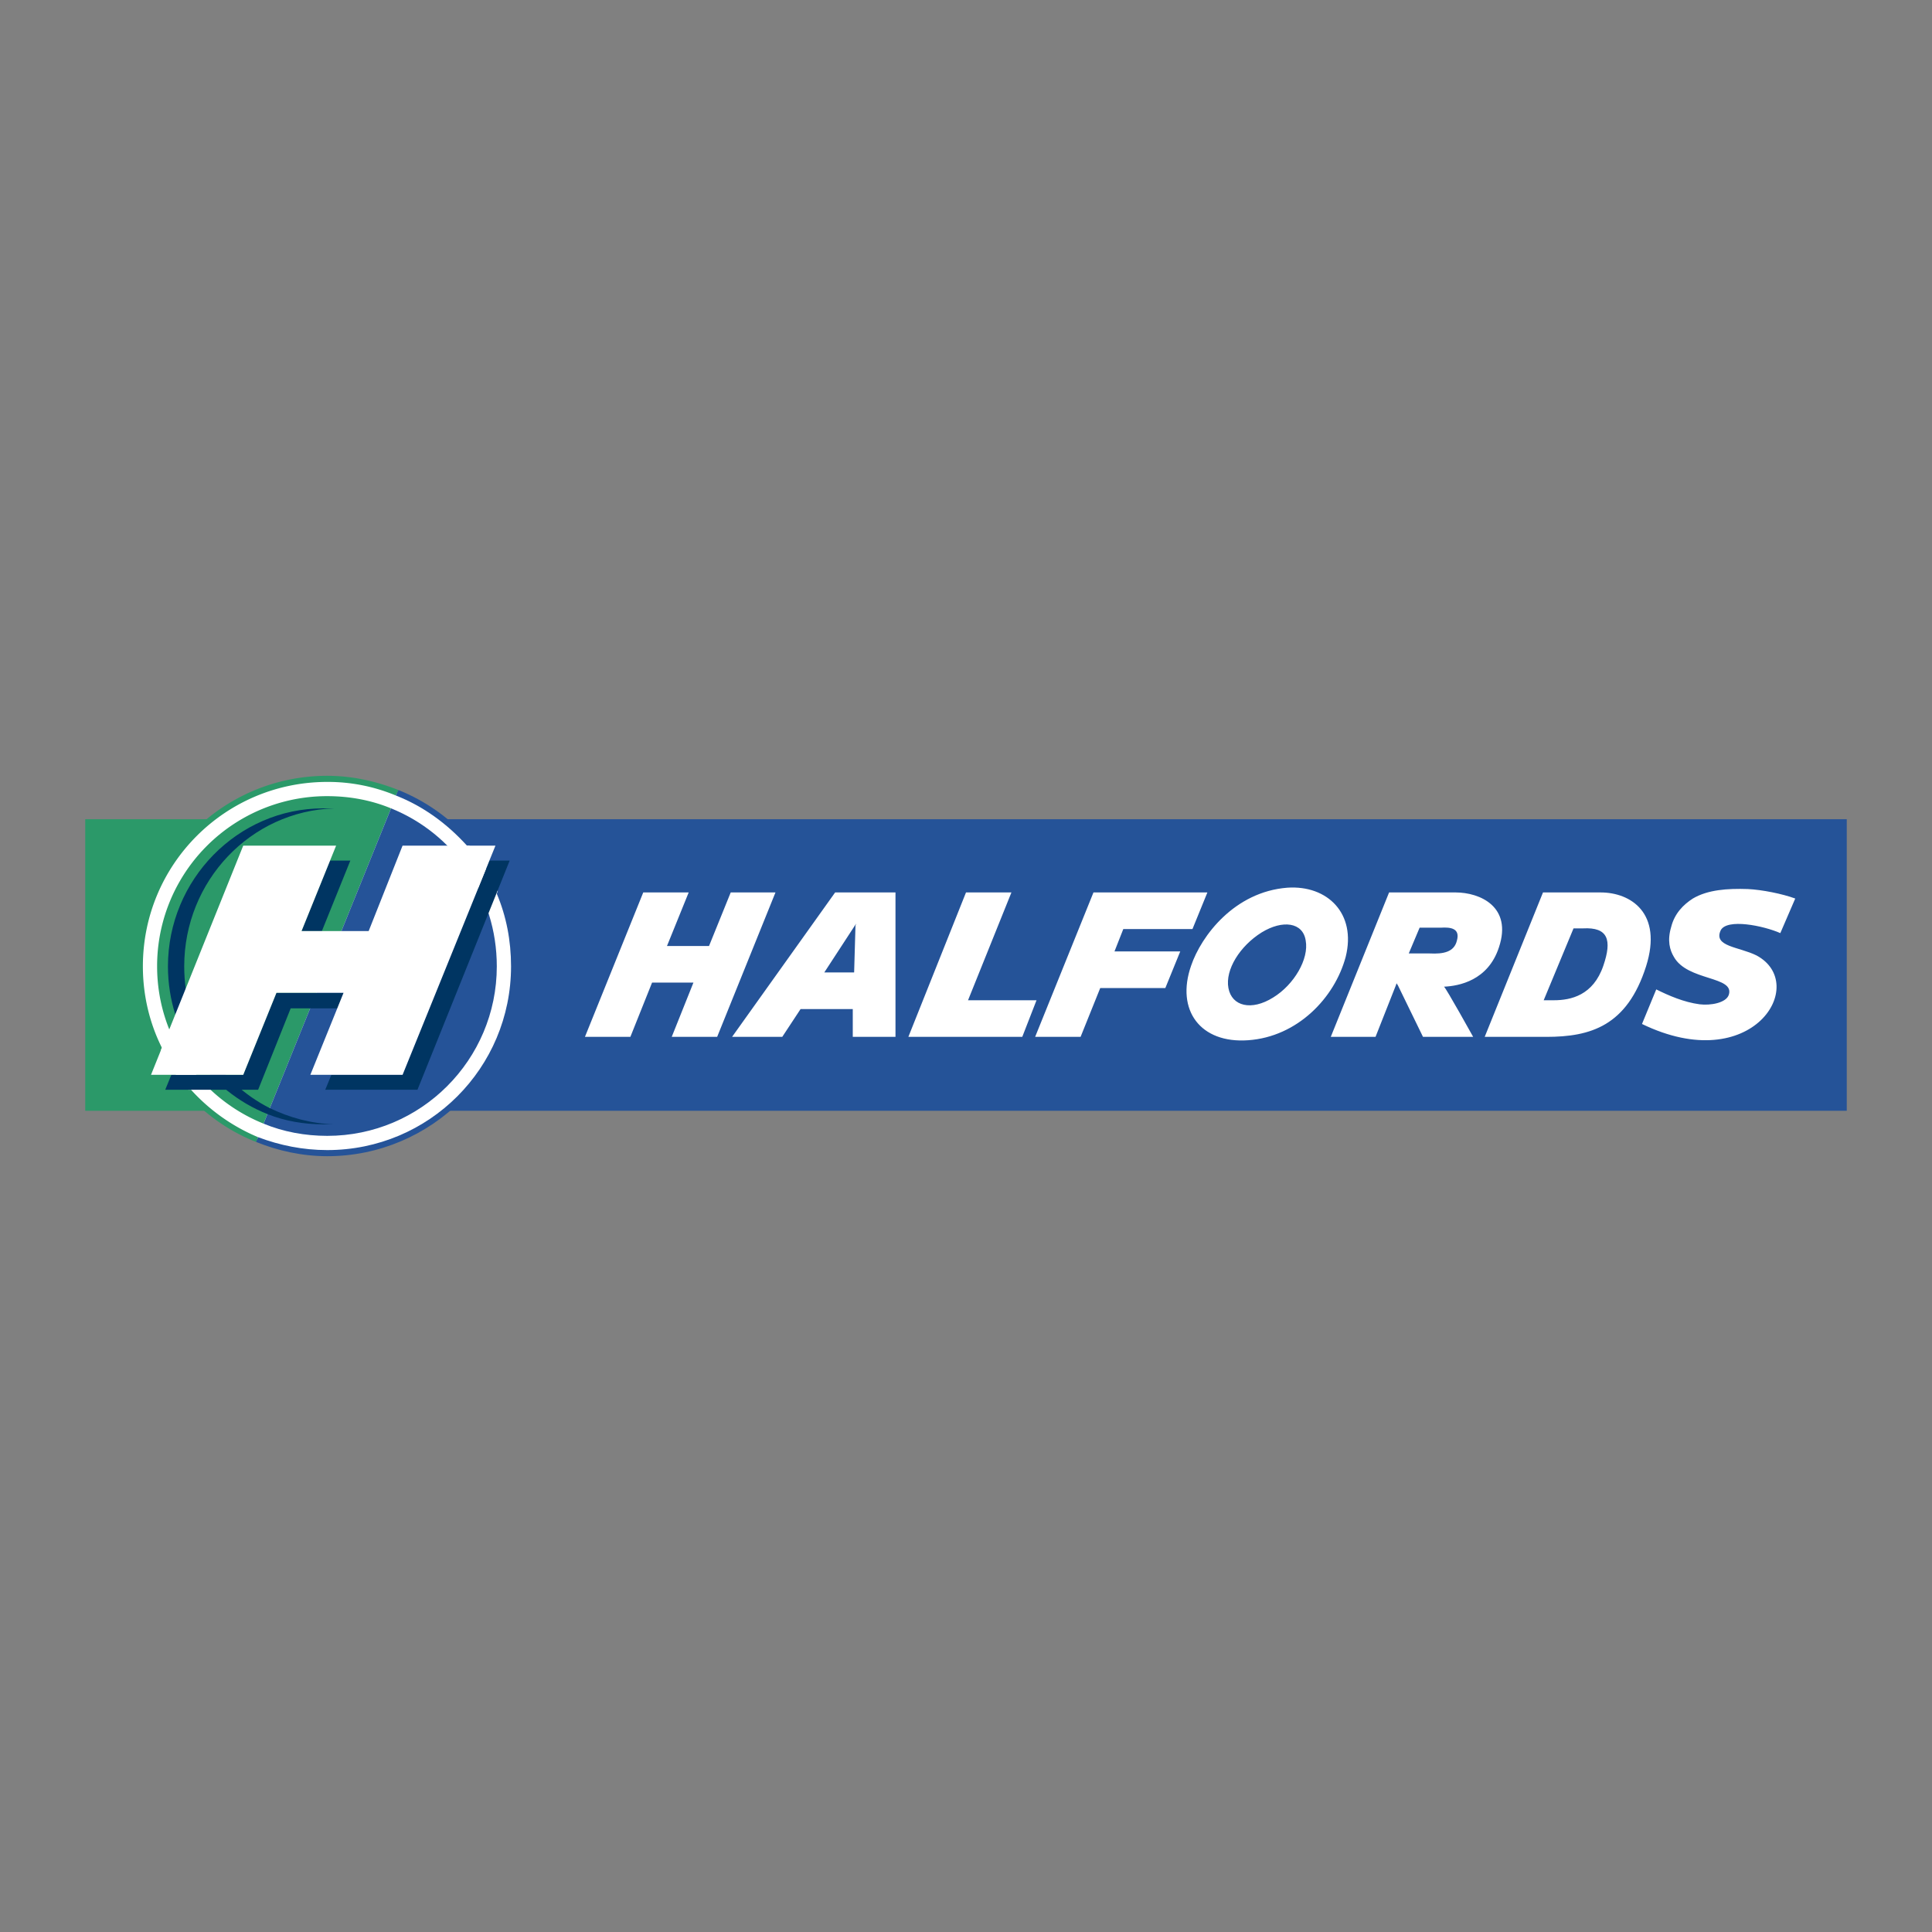
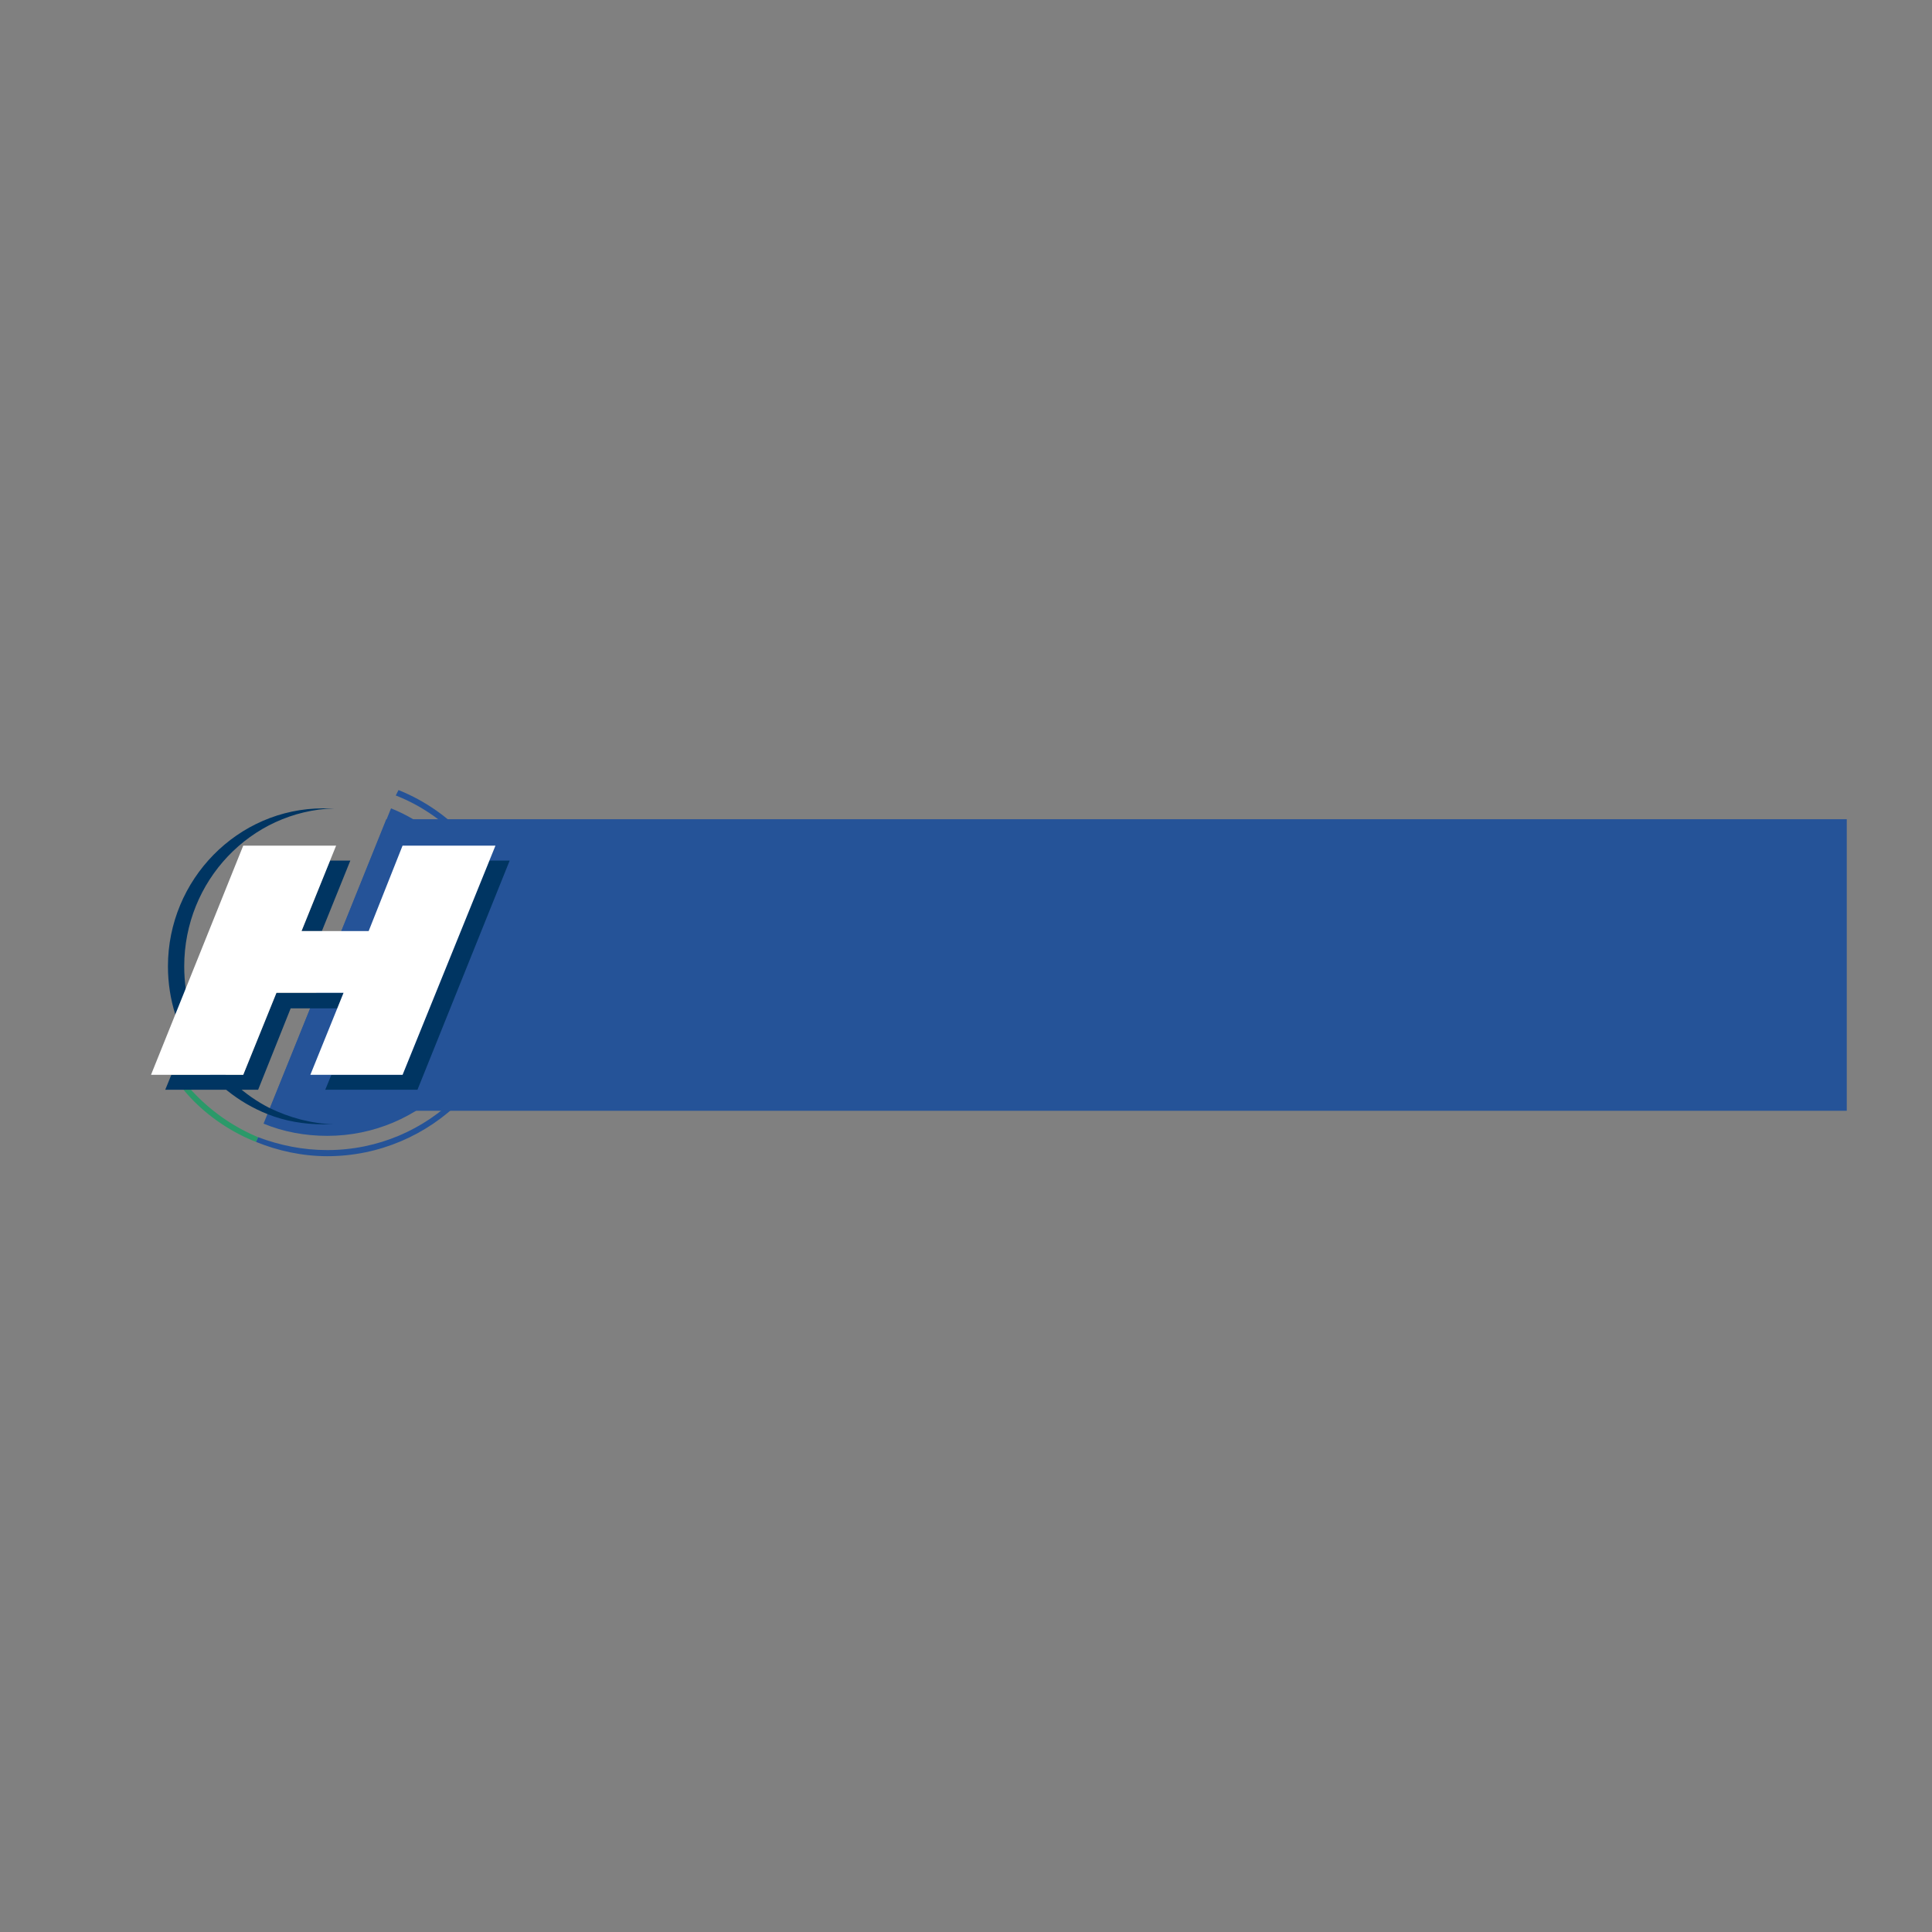
<svg xmlns="http://www.w3.org/2000/svg" width="2500" height="2500" viewBox="0 0 192.756 192.756">
  <rect x="0" y="0" width="192.756" height="192.756" fill="#808080" stroke="none" />
  <g fill-rule="evenodd" clip-rule="evenodd">
-     <path fill="#fff" fill-opacity="0" d="M0 0h192.756v192.756H0V0z" />
-     <path fill="#2b9969" d="M8.504 81.732v29.088h18.332L38.54 81.732H8.504z" />
+     <path fill="#2b9969" d="M8.504 81.732v29.088h18.332H8.504z" />
    <path fill="#255398" d="M184.252 81.732H38.54L26.836 110.82h157.416V81.732z" />
-     <path fill="#fff" d="M64.178 89.039h4.532l-2.165 5.343h4.195l2.164-5.343h4.465l-5.818 14.408h-4.532l2.165-5.412h-4.127l-2.164 5.412H58.36l5.818-14.408zM83.322 89.039h6.021v14.409h-4.262v-2.773h-5.208l-1.827 2.773H73.04l10.282-14.409zm2.03 3.314l.067-.203-.135.203-3.044 4.668h2.977l.135-4.668zM96.378 89.039h4.532l-4.329 10.756h6.833l-1.422 3.652H90.628l5.75-14.408zM109.096 89.039h11.365l-1.488 3.652h-6.901l-.879 2.232h6.561l-1.488 3.653h-6.495l-1.96 4.871h-4.534l5.819-14.408zM139.469 98.307l-.135-.203-.068.203-2.029 5.141h-4.465l5.818-14.409h6.629c2.436 0 5.684 1.42 4.33 5.479-1.082 3.314-3.99 3.855-5.479 3.924.203.135 2.908 5.006 2.908 5.006h-5.006l-2.503-5.141zm1.084-3.181h2.096c1.354.068 2.436-.135 2.707-1.285.338-1.218-.609-1.353-1.625-1.285h-2.096l-1.082 2.57zM153.945 89.039h5.75c2.977 0 6.225 2.029 4.533 7.374-1.895 5.953-5.547 7.035-9.943 7.035h-6.156l5.816-14.409zm.069 10.756h1.014c1.691 0 3.924-.475 4.939-3.451.879-2.57.473-3.855-2.029-3.72h-.947l-2.977 7.171zM134.26 95.465c-1.082 4.059-4.803 7.982-9.74 8.32-4.736.338-7.238-2.977-5.682-7.441 1.014-2.976 4.328-7.373 9.605-7.779 3.991-.271 6.901 2.57 5.817 6.9zm-8.387-2.435c-2.166 1.353-3.654 3.72-3.314 5.546.338 1.826 2.299 2.301 4.463.947 2.098-1.285 3.586-3.856 3.248-5.682-.272-1.826-2.301-2.096-4.397-.811zM163.822 102.162c11.027 5.344 16.709-3.992 11.434-6.833-1.76-.879-4.33-.879-3.586-2.503.609-1.218 4.262-.474 5.953.271l1.488-3.45c-1.285-.474-3.314-.879-4.736-.947-2.029-.068-3.99.067-5.479.947-.947.609-1.826 1.488-2.164 2.841-.406 1.353-.137 2.3.27 2.977 1.354 2.436 6.088 1.895 5.48 3.789-.271.811-1.828 1.082-2.91.945-1.555-.201-3.111-.879-4.328-1.486l-1.422 3.449zM32.654 114.947c10.283 0 18.604-8.32 18.604-18.535 0-10.283-8.321-18.603-18.604-18.603-10.282 0-18.603 8.32-18.603 18.603 0 10.215 8.321 18.535 18.603 18.535z" />
    <path d="M18.313 108.725c1.826 2.232 4.465 4.125 7.238 5.207l.203-.473a18.857 18.857 0 0 1-6.697-4.734h-.744z" fill="#2b9969" />
    <path d="M49.566 89.173c.947 2.233 1.421 4.668 1.421 7.239 0 10.146-8.186 18.332-18.333 18.332-2.435 0-4.735-.473-6.899-1.285l-.203.473c2.165.881 4.6 1.422 7.103 1.422 10.418 0 18.941-8.523 18.941-18.941 0-2.774-.676-5.683-1.759-7.983l-.271.743z" fill="#255398" />
-     <path d="M32.654 79.432a16.948 16.948 0 0 0-16.979 16.98c0 7.104 4.397 13.191 10.621 15.693L39.013 80.65c-1.962-.812-4.126-1.218-6.359-1.218z" fill="#2b9969" />
    <path d="M49.566 96.412c0-7.171-4.33-13.259-10.553-15.762l-12.718 31.456c1.961.812 4.126 1.219 6.358 1.219 9.336-.001 16.913-7.577 16.913-16.913z" fill="#255398" />
    <path d="M26.701 111.158c1.691.678 3.585 1.016 5.547 1.016h1.083c-2.3-.068-4.465-.676-6.427-1.623l-.203.607zM18.38 96.412c0-8.524 6.629-15.491 14.95-15.762H32.247c-8.523 0-15.491 7.104-15.491 15.762 0 6.697 4.126 12.447 9.944 14.746l.203-.607c-5.072-2.571-8.523-7.916-8.523-14.139z" fill="#003562" />
-     <path d="M15.54 104.529c-1.218-2.502-1.827-5.209-1.827-8.117 0-10.486 8.456-19.009 18.941-19.009 2.503 0 4.871.541 7.104 1.421l-.271.541a17.595 17.595 0 0 0-6.833-1.353c-10.146 0-18.399 8.186-18.399 18.4 0 2.908.676 5.682 1.894 8.117l-1.082 2.707h2.029l-.203.541h-2.706l1.353-3.248z" fill="#2b9969" />
    <path d="M49.431 84.371l-.609 1.488h.609l.812-2.097h-3.45c-1.962-2.165-4.33-3.856-7.035-4.938l-.271.541c2.774 1.082 5.141 2.841 7.103 5.006h2.841z" fill="#255398" />
    <path fill="#003562" d="M30.083 92.894h2.03l2.841-7.035h-2.029l-2.842 7.035zM48.822 85.859l-8.659 21.377H33.06l-.609 1.489h9.2l9.2-22.866h-2.029zM34.278 99.051h-6.697l-3.315 8.185h-7.171l-.609 1.489h9.268l3.247-8.12h4.668l.609-1.554z" />
    <path fill="#fff" d="M34.278 99.051l-3.315 8.185h9.2l9.268-22.865h-9.268l-3.382 8.523h-6.698l3.451-8.523h-9.268l-9.2 22.865h9.2l3.315-8.185h6.697z" />
  </g>
</svg>